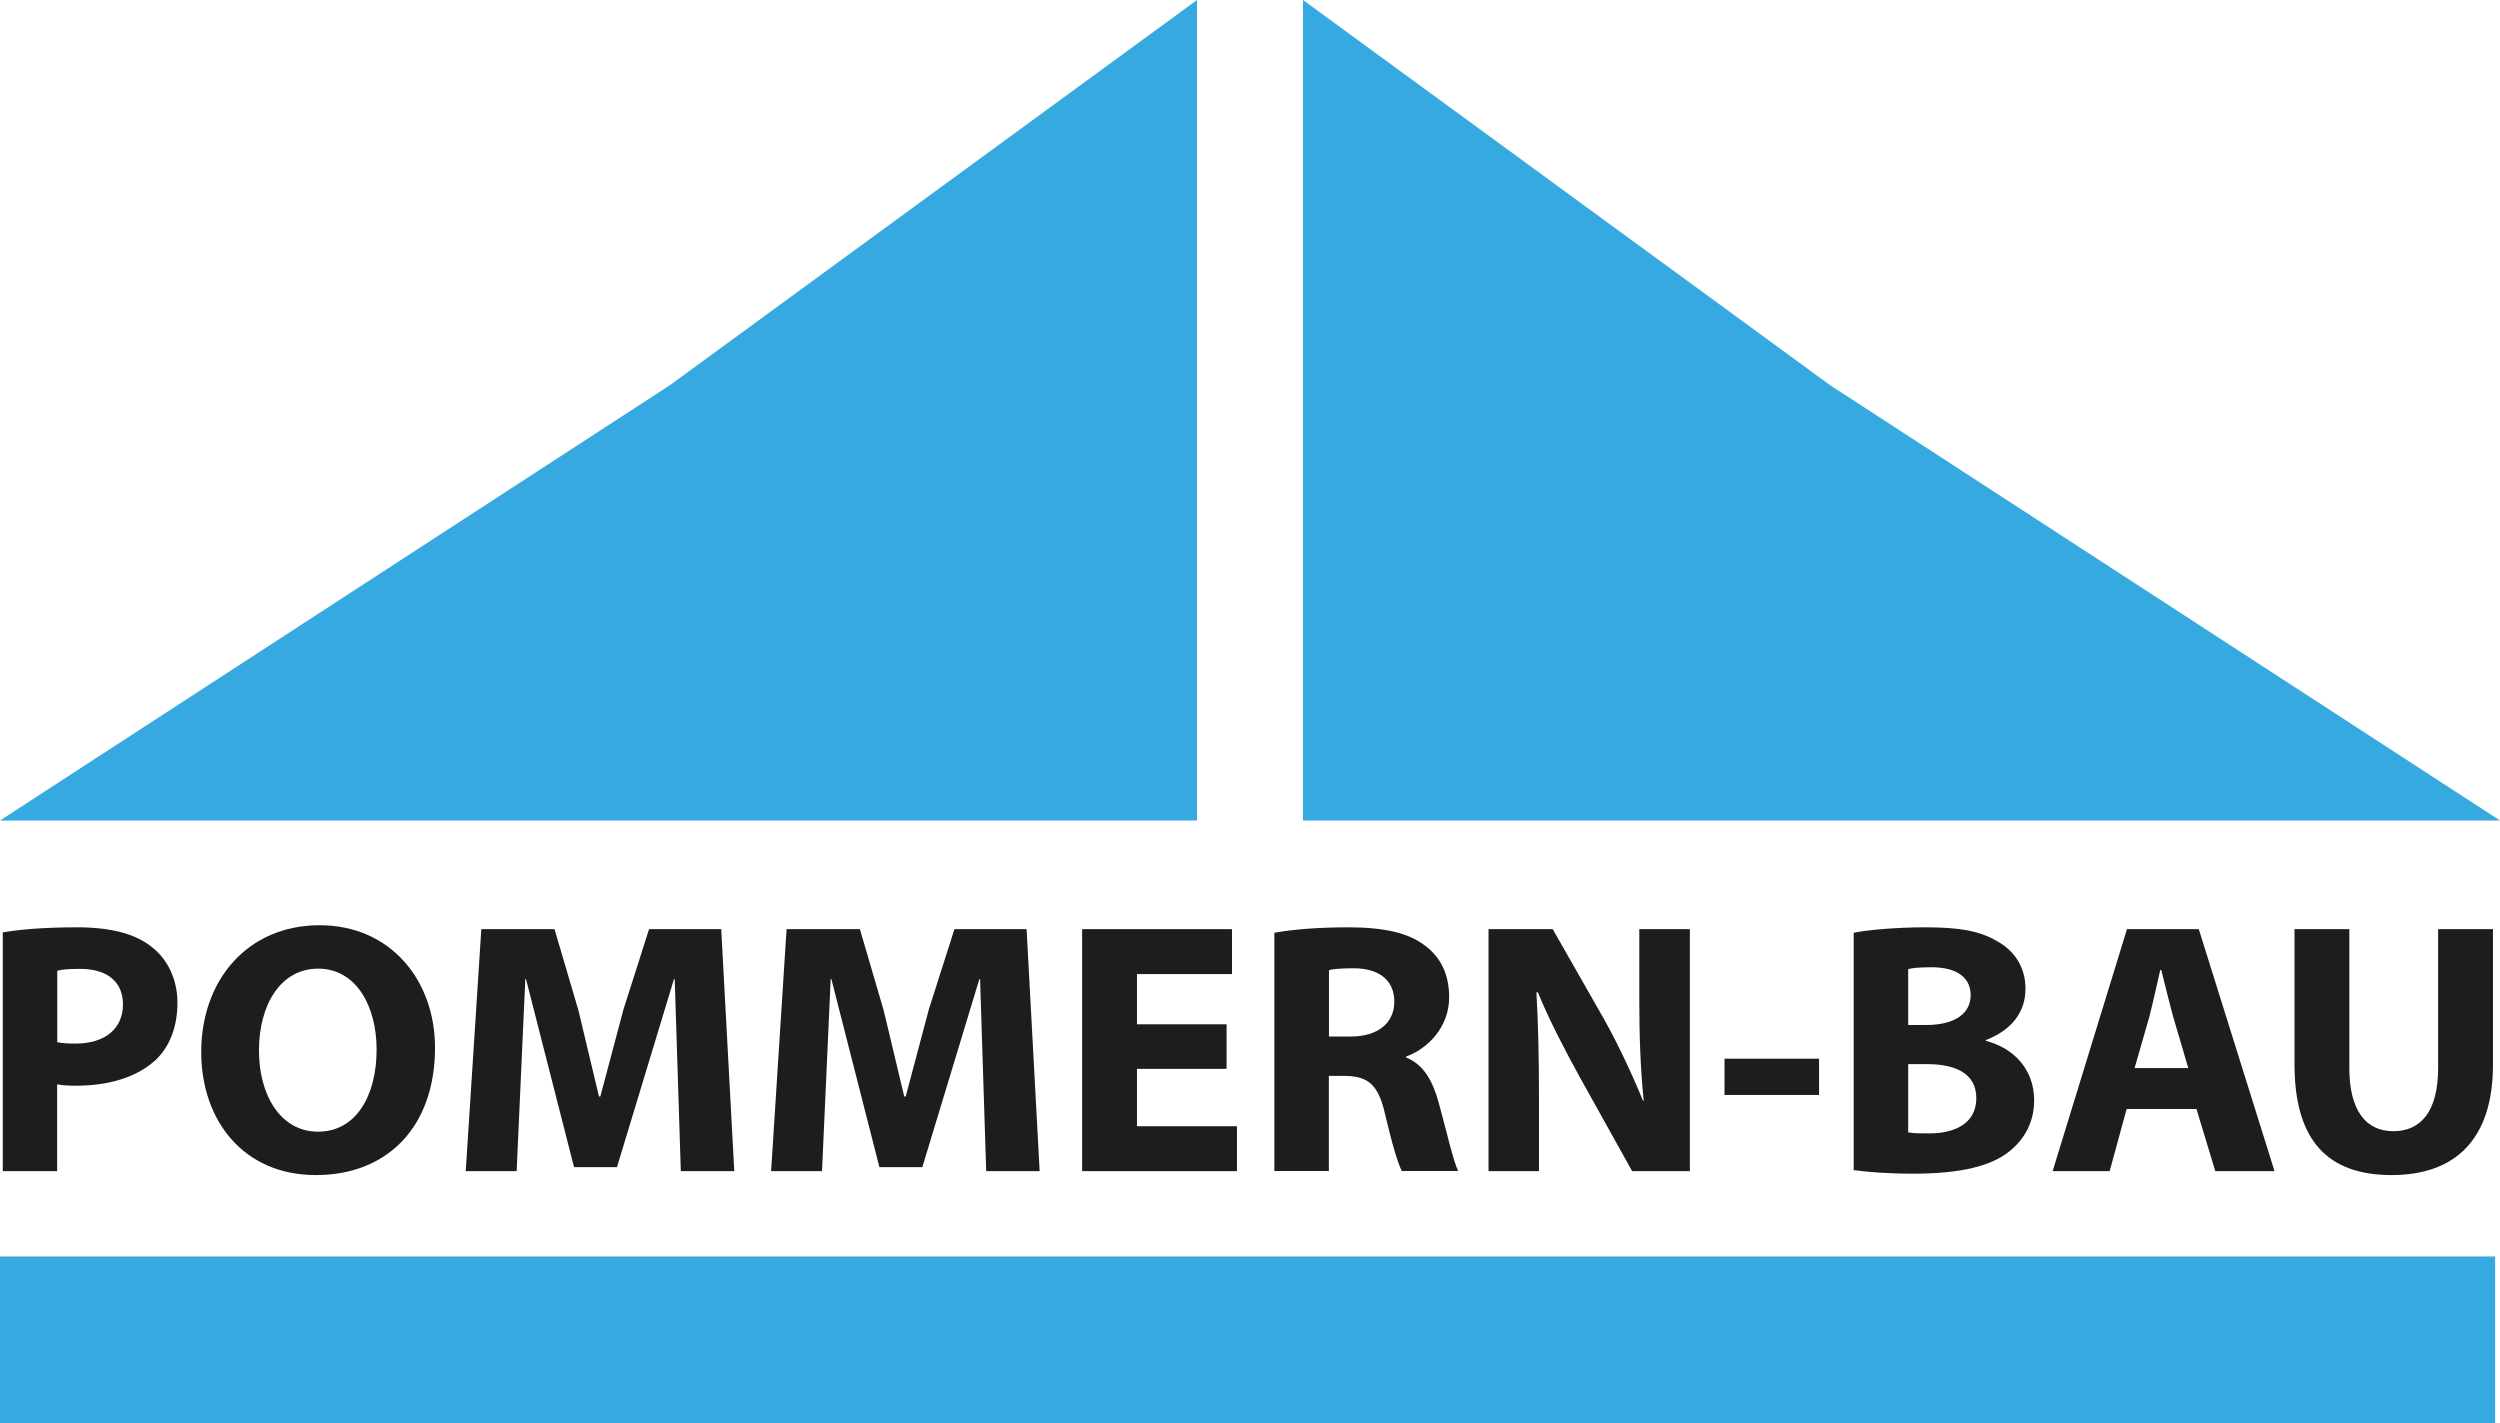
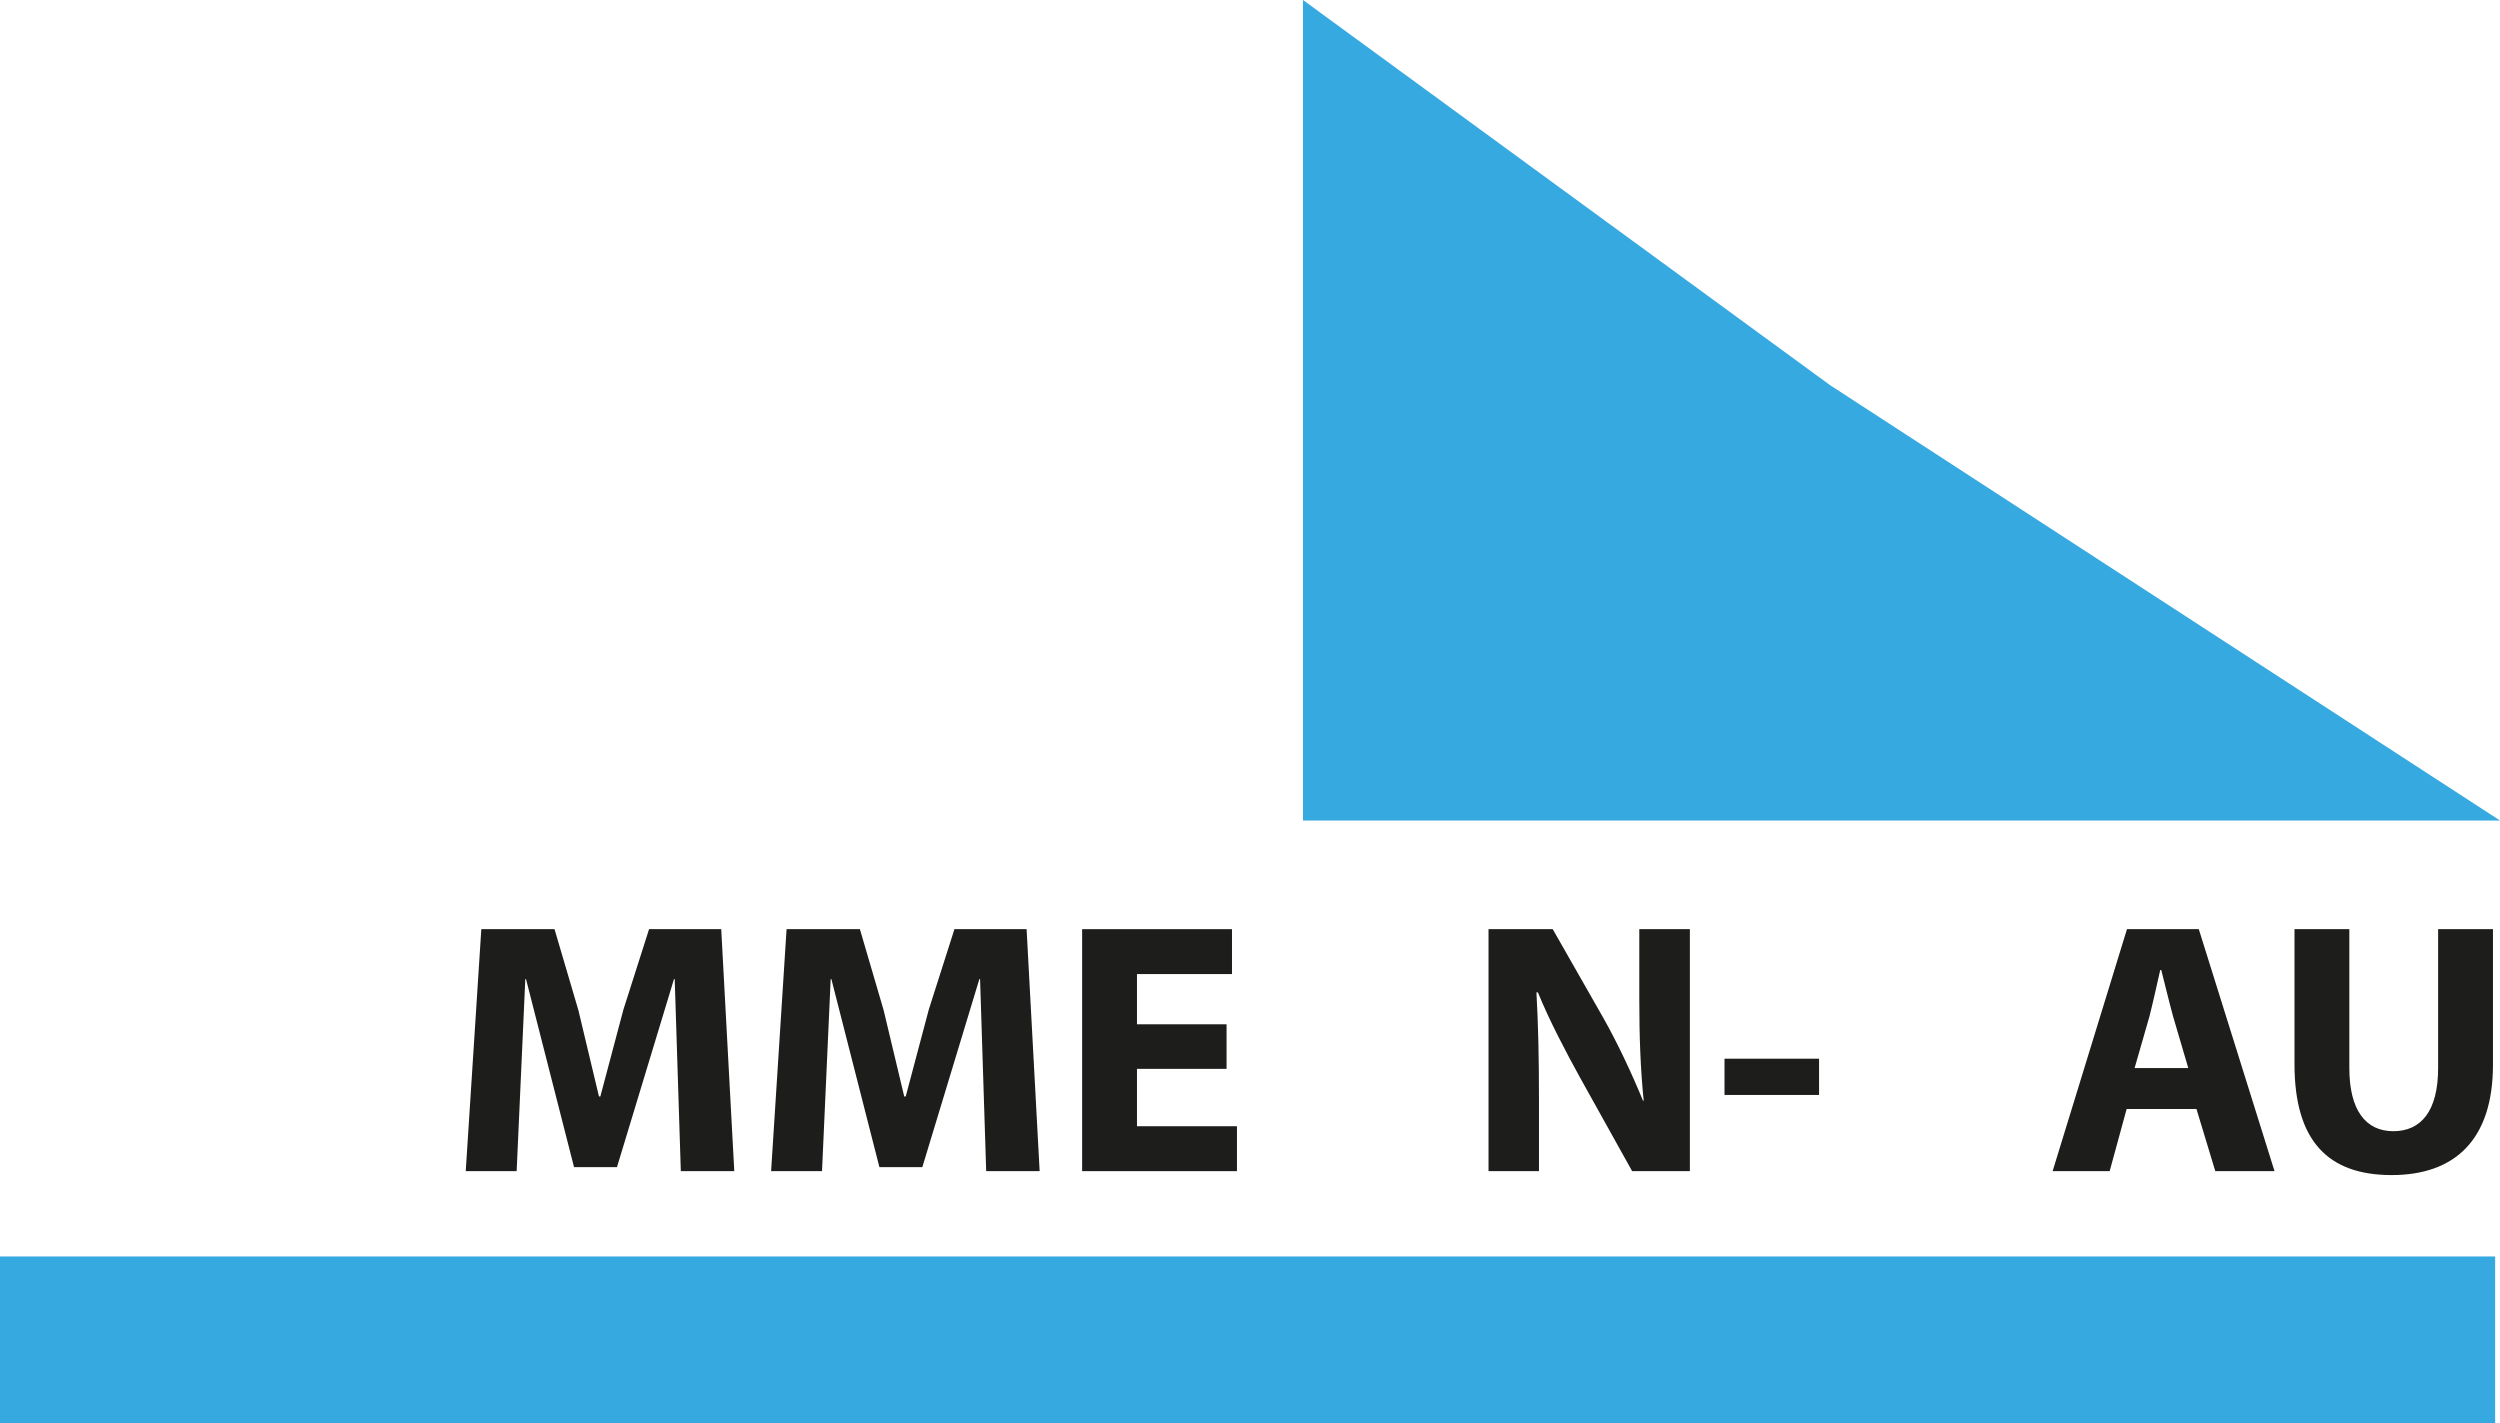
<svg xmlns="http://www.w3.org/2000/svg" id="Ebene_1" viewBox="0 0 216.54 123.27">
  <defs>
    <style>.cls-1{fill-rule:evenodd;}.cls-1,.cls-2{fill:#36a9e1;}.cls-3{fill:#1d1d1b;}</style>
  </defs>
-   <polygon class="cls-1" points="0 71.07 103.68 71.07 103.68 0 58 33.38 0 71.07" />
  <polygon class="cls-1" points="216.54 71.07 112.86 71.07 112.86 0 158.54 33.38 216.54 71.07" />
-   <path class="cls-3" d="M.24,80.76c1.47-.25,3.53-.44,6.44-.44s5.06.56,6.47,1.71c1.34,1.03,2.22,2.77,2.22,4.82s-.66,3.82-1.91,4.98c-1.63,1.49-4.06,2.21-6.88,2.21-.62,0-1.19-.03-1.63-.12v7.52H.24v-20.68ZM4.96,90.27c.41.09.91.12,1.59.12,2.53,0,4.1-1.28,4.1-3.39,0-1.93-1.31-3.08-3.72-3.08-.97,0-1.62.06-1.97.16v6.19Z" />
-   <path class="cls-3" d="M27.34,101.78c-6.22,0-9.91-4.7-9.91-10.66,0-6.28,4.06-10.98,10.25-10.98s10,4.82,10,10.6c0,6.9-4.16,11.04-10.31,11.04h-.03ZM27.56,98.02c3.22,0,5.06-3.02,5.06-7.12,0-3.76-1.78-7-5.06-7s-5.13,3.17-5.13,7.09,1.91,7.03,5.1,7.03h.03Z" />
  <polygon class="cls-3" points="58.44 84.8 58.38 84.8 53.44 101.09 49.72 101.09 45.56 84.8 45.5 84.8 44.75 101.44 40.34 101.44 41.69 80.48 48.03 80.48 50.1 87.51 51.88 94.97 52 94.97 54 87.44 56.22 80.48 62.47 80.48 63.6 101.44 58.97 101.44 58.44 84.8" />
  <polygon class="cls-3" points="84.89 84.8 84.83 84.8 79.89 101.09 76.17 101.09 72.01 84.8 71.95 84.8 71.2 101.44 66.79 101.44 68.13 80.48 74.48 80.48 76.54 87.51 78.32 94.97 78.45 94.97 80.45 87.44 82.67 80.48 88.92 80.48 90.05 101.44 85.42 101.44 84.89 84.8" />
  <polygon class="cls-3" points="106.24 92.58 98.48 92.58 98.48 97.55 107.14 97.55 107.14 101.44 93.73 101.44 93.73 80.48 106.71 80.48 106.71 84.37 98.48 84.37 98.48 88.72 106.24 88.72 106.24 92.58" />
-   <path class="cls-3" d="M110.39,80.79c1.53-.28,3.78-.47,6.35-.47,3.13,0,5.32.47,6.81,1.68,1.28,1,1.97,2.46,1.97,4.38,0,2.64-1.91,4.48-3.72,5.13v.09c1.47.59,2.28,1.96,2.81,3.89.66,2.39,1.28,5.13,1.69,5.94h-4.88c-.31-.59-.84-2.3-1.44-4.88-.59-2.64-1.5-3.33-3.47-3.36h-1.41v8.24h-4.72v-20.65ZM115.11,89.78h1.88c2.37,0,3.78-1.18,3.78-3.02s-1.31-2.89-3.5-2.89c-1.16,0-1.81.06-2.16.16v5.75Z" />
  <path class="cls-3" d="M128.93,101.44v-20.96h5.56l4.38,7.68c1.25,2.21,2.47,4.82,3.44,7.18h.06c-.28-2.77-.38-5.6-.38-8.77v-6.09h4.38v20.96h-5l-4.5-8.08c-1.25-2.27-2.66-4.94-3.66-7.4h-.13c.16,2.8.22,5.75.22,9.17v6.31h-4.38Z" />
  <rect class="cls-3" x="149.37" y="91.7" width="8.19" height="3.14" />
-   <path class="cls-3" d="M160.56,80.79c1.25-.25,3.75-.47,6.16-.47,2.91,0,4.69.28,6.22,1.18,1.47.78,2.5,2.21,2.5,4.14s-1.09,3.54-3.44,4.45v.06c2.41.62,4.19,2.46,4.19,5.16,0,1.93-.88,3.42-2.19,4.45-1.53,1.21-4.1,1.9-8.28,1.9-2.34,0-4.09-.16-5.16-.31v-20.55ZM165.28,88.78h1.56c2.53,0,3.85-1.03,3.85-2.58s-1.22-2.42-3.38-2.42c-1.06,0-1.66.06-2.03.16v4.85ZM165.28,98.08c.47.09,1.03.09,1.84.09,2.16,0,4.06-.84,4.06-3.05s-1.91-2.95-4.28-2.95h-1.62v5.91Z" />
  <path class="cls-3" d="M184.2,96.06l-1.47,5.38h-4.94l6.44-20.96h6.22l6.56,20.96h-5.13l-1.63-5.38h-6.06ZM189.54,92.51l-1.31-4.45c-.34-1.24-.72-2.83-1.03-4.04h-.09c-.28,1.24-.63,2.83-.94,4.04l-1.28,4.45h4.66Z" />
  <path class="cls-3" d="M203.49,80.48v12.03c0,3.64,1.41,5.47,3.81,5.47s3.88-1.74,3.88-5.47v-12.03h4.75v11.75c0,6.47-3.28,9.55-8.78,9.55s-8.41-2.95-8.41-9.61v-11.69h4.75Z" />
  <rect class="cls-2" y="108.83" width="216.12" height="14.44" />
</svg>